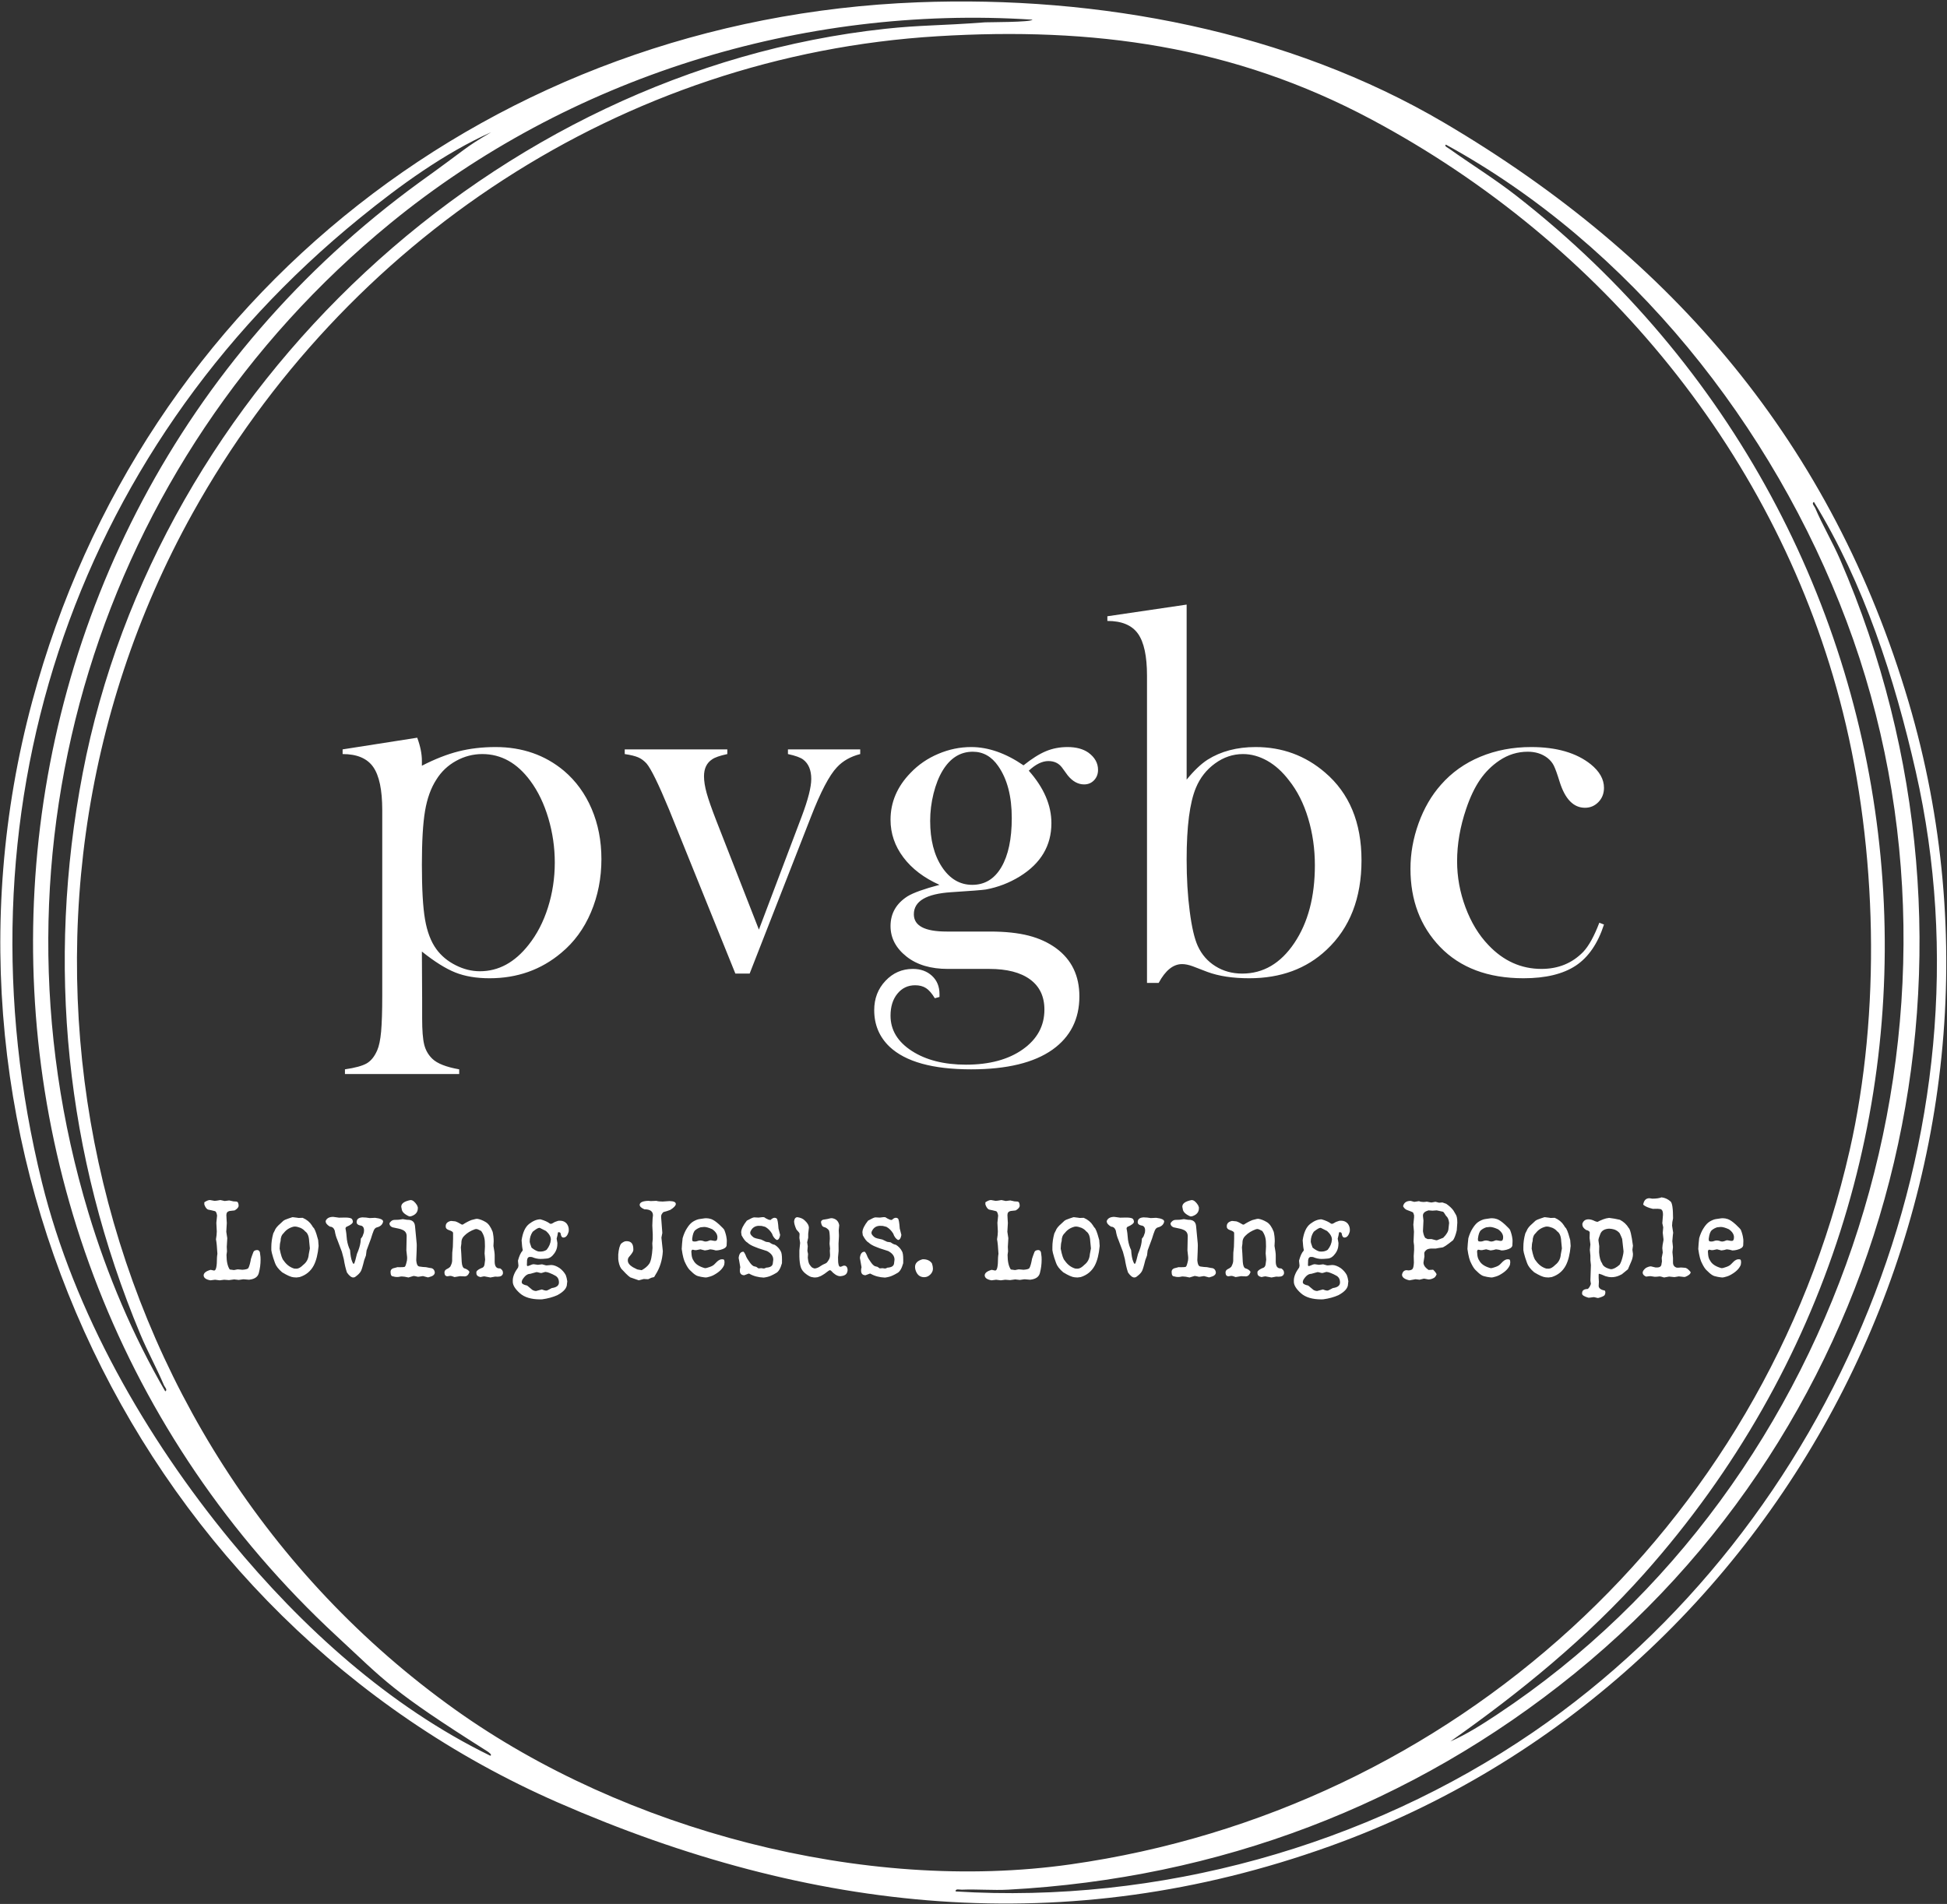
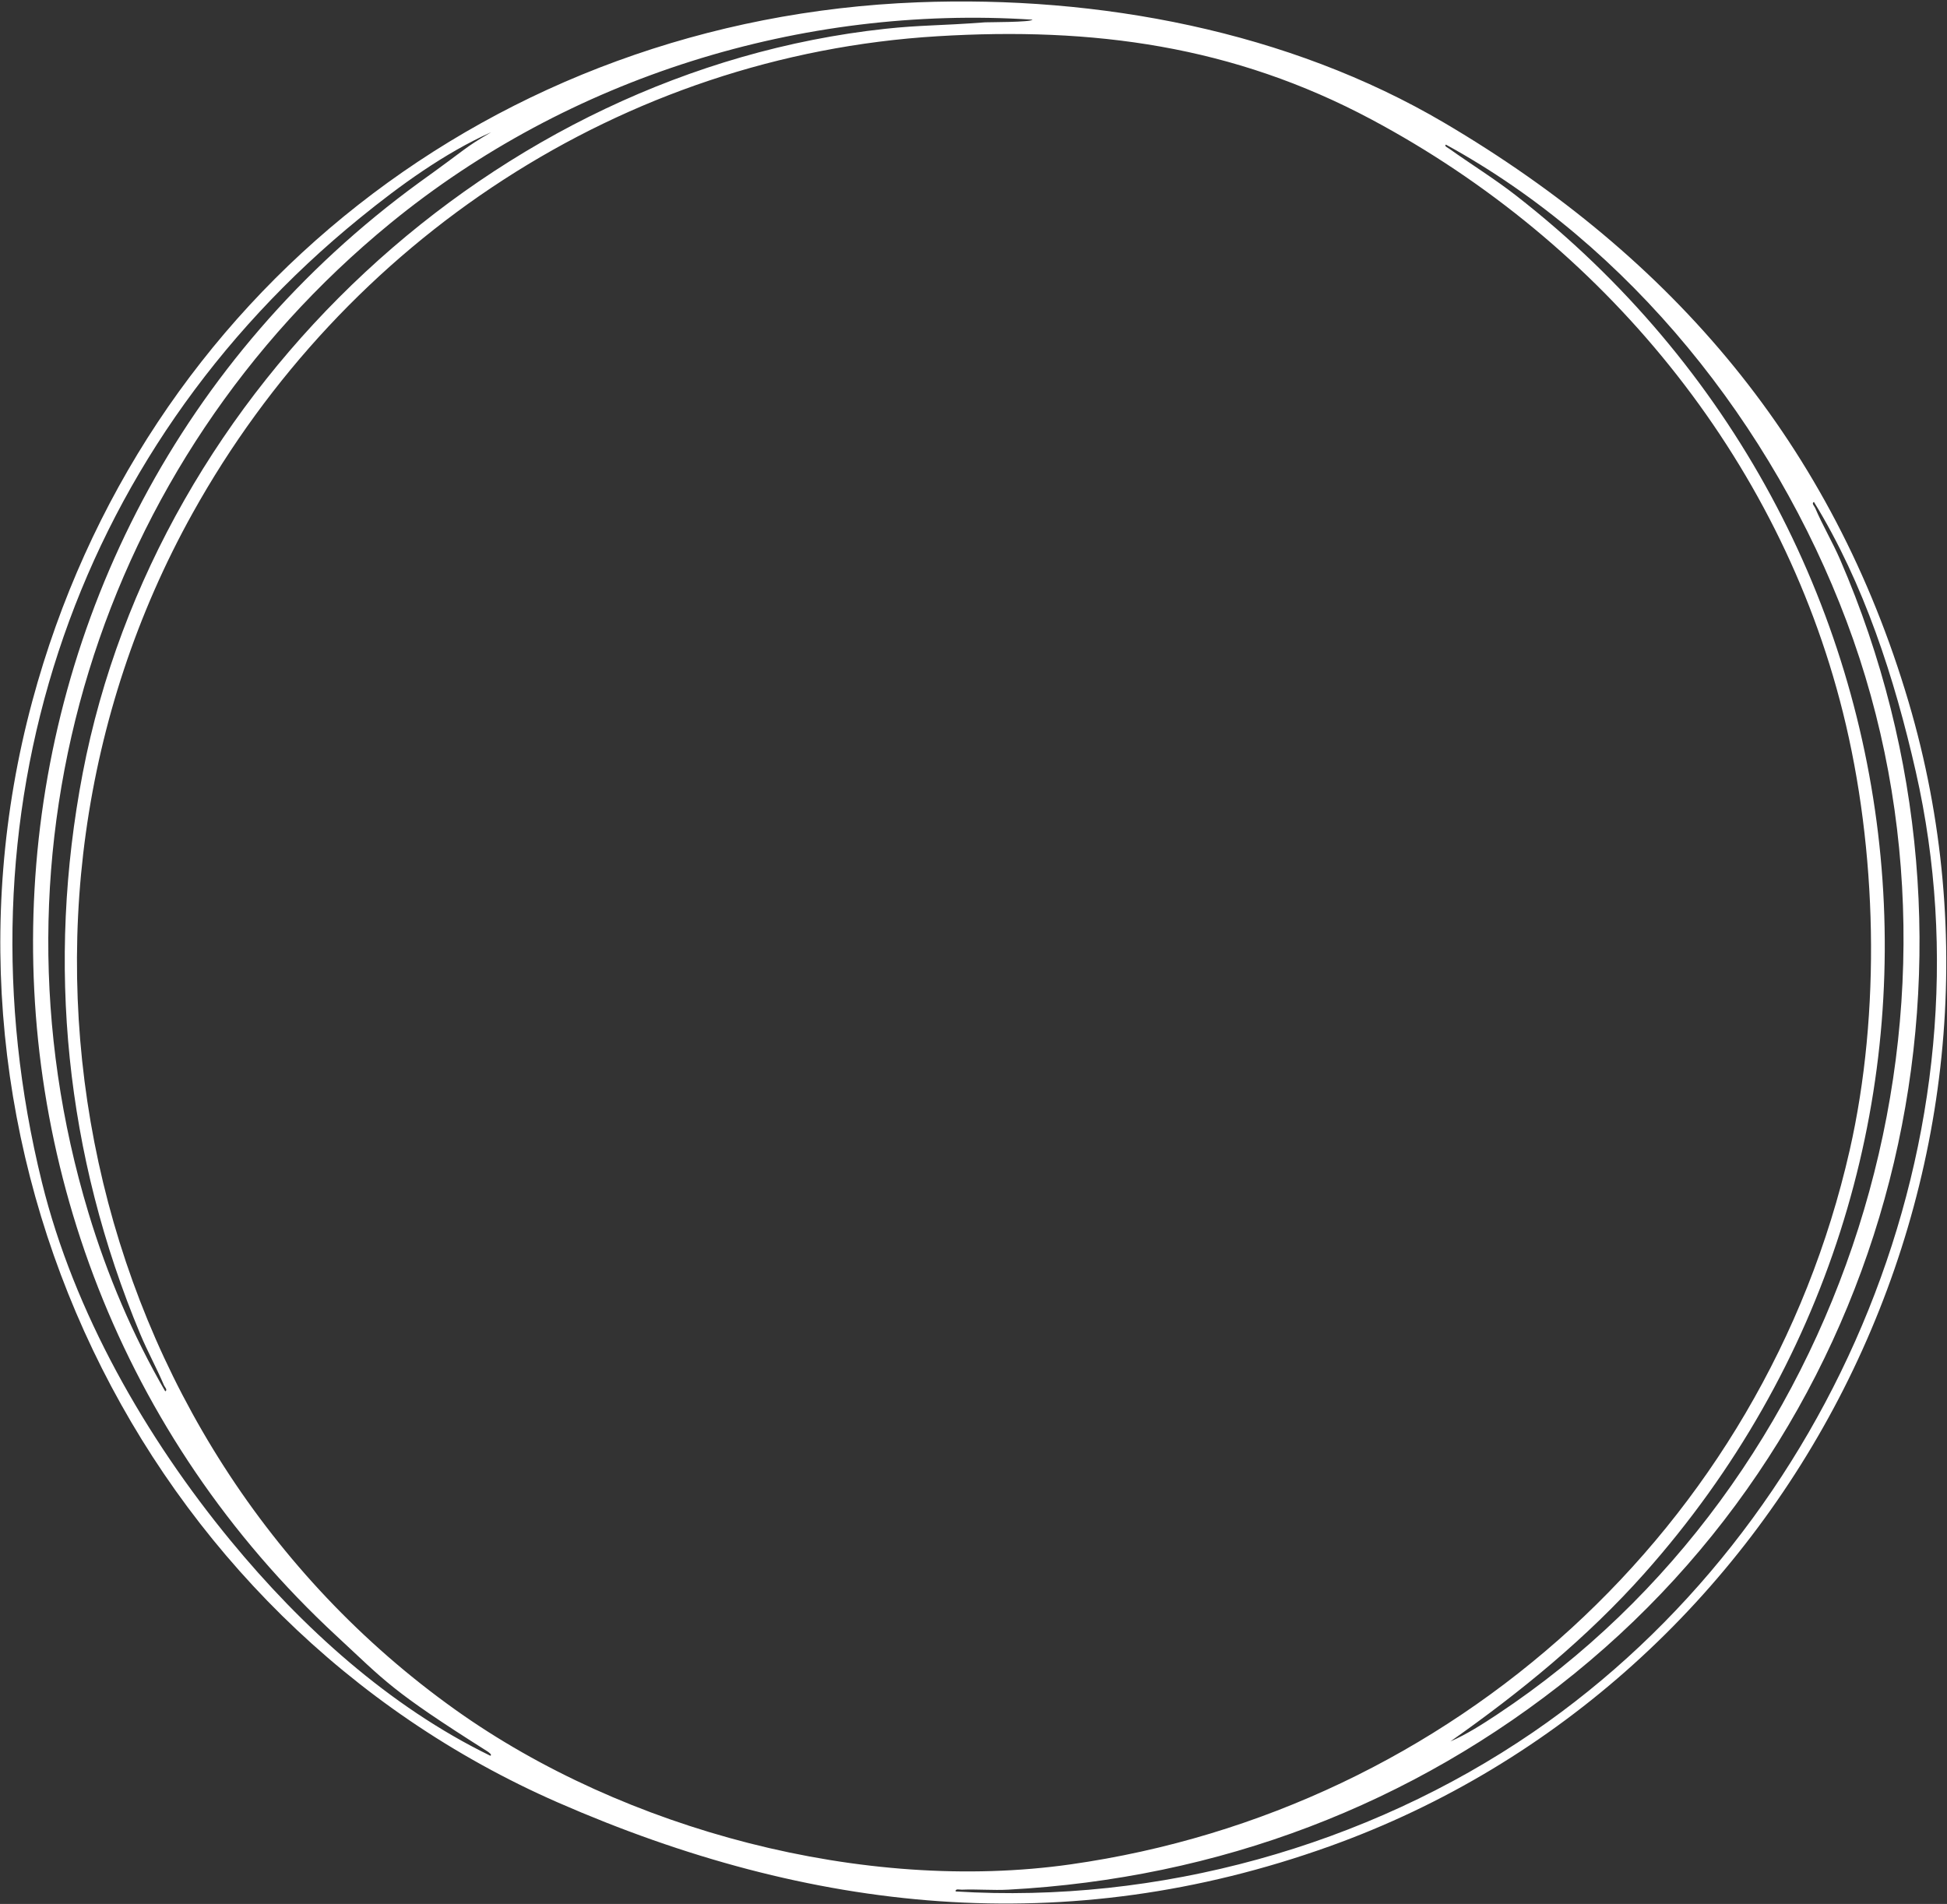
<svg xmlns="http://www.w3.org/2000/svg" id="logo-vector.fw-Page%201" viewBox="0 0 1090 1066" style="background-color:#ffffff00" version="1.1" xml:space="preserve" x="0px" y="0px" width="1090px" height="1066px">
  <rect x="0" y="0" width="1090" height="1066" fill="#333333" stroke="none" />
  <g id="Layer%201">
-     <path d="M 886.384 532.898 C 880.184 539.293 872.393 542.48 862.97 542.48 C 851.59 542.48 841.678 538.026 833.255 529.118 C 827.85 523.479 823.587 516.451 820.446 508.034 C 817.306 499.616 815.735 491.015 815.735 482.189 C 815.735 472.587 817.428 462.8 820.834 452.789 C 823.037 446.272 825.627 440.858 828.584 436.547 C 831.541 432.256 835.151 428.661 839.434 425.78 C 844.288 422.511 849.571 420.877 855.281 420.877 C 859.646 420.877 863.317 422.041 866.335 424.37 C 867.885 425.596 869.068 427.026 869.884 428.661 C 870.7 430.295 871.801 433.339 873.168 437.793 C 876.207 447.436 880.938 452.258 887.342 452.258 C 890.279 452.258 892.788 451.196 894.868 449.05 C 896.928 446.926 897.968 444.27 897.968 441.082 C 897.968 436.302 895.5 431.93 890.606 427.945 C 882.55 421.489 871.414 418.261 857.198 418.261 C 846.879 418.261 837.395 420.08 828.706 423.696 C 820.018 427.312 812.676 432.542 806.7 439.366 C 801.397 445.332 797.216 452.524 794.177 460.921 C 791.139 469.338 789.629 477.837 789.629 486.438 C 789.629 504.029 795.136 518.596 806.17 530.119 C 817.469 541.846 833.071 547.71 852.956 547.71 C 865.356 547.71 875.085 545.34 882.182 540.641 C 889.26 535.942 894.521 528.26 897.968 517.636 L 895.358 516.615 C 892.502 524.113 889.525 529.547 886.384 532.898 ZM 664.322 338.5 L 619.942 345.038 L 619.942 347.653 C 627.957 347.653 633.668 350.023 637.053 354.763 C 640.439 359.503 642.132 367.348 642.132 378.299 L 642.132 550.325 L 648.658 550.325 C 652.452 543.297 656.816 539.783 661.772 539.783 C 663.526 539.783 665.505 540.192 667.748 541.009 L 675.927 544.155 C 682.331 546.525 690.142 547.71 699.381 547.71 C 716.962 547.71 731.401 542.398 742.68 531.754 C 755.692 519.557 762.218 502.865 762.218 481.658 C 762.218 460.491 755.386 444.086 741.742 432.461 C 730.708 423.001 717.777 418.261 702.95 418.261 C 692.508 418.261 683.534 420.631 676.029 425.351 C 672.317 427.762 668.401 431.48 664.322 436.506 L 664.322 338.5 ZM 669.523 441.062 C 671.847 435.464 675.417 430.928 680.23 427.435 C 685.043 423.941 690.264 422.184 695.873 422.184 C 700.503 422.184 705.03 423.451 709.476 425.943 C 713.923 428.456 717.961 432.113 721.632 436.935 C 726.262 442.737 729.831 449.806 732.339 458.122 C 734.848 466.437 736.112 475.222 736.112 484.457 C 736.112 502.068 732.278 516.574 724.61 527.974 C 716.941 539.395 707.213 545.095 695.445 545.095 C 689.836 545.095 684.839 543.726 680.454 540.968 C 676.049 538.23 672.745 534.43 670.542 529.609 C 668.707 525.584 667.197 519.148 666.055 510.281 C 664.893 501.435 664.322 491.75 664.322 481.208 C 664.322 462.719 666.055 449.336 669.523 441.062 ZM 525.961 556.577 C 525.961 552.348 524.554 548.936 521.78 546.362 C 519.006 543.787 515.417 542.48 511.052 542.48 C 504.995 542.48 499.876 544.727 495.695 549.181 C 491.493 553.635 489.413 559.09 489.413 565.546 C 489.413 573.718 492.268 580.542 497.979 586.018 C 506.953 594.476 522.168 598.705 543.664 598.705 C 563.672 598.705 578.846 595.028 589.206 587.693 C 599.241 580.542 604.278 570.592 604.278 557.864 C 604.278 546.3 599.955 537.331 591.327 530.957 C 586.922 527.729 581.762 525.359 575.888 523.847 C 569.994 522.335 562.795 521.559 554.27 521.559 L 529.999 521.559 C 517.721 521.559 511.603 518.351 511.603 511.895 C 511.603 504.56 518.558 500.433 532.488 499.534 C 543.358 498.84 549.823 498.329 551.863 498.023 C 558.675 496.776 565.018 494.325 570.932 490.688 C 582.721 483.394 588.615 473.465 588.615 460.88 C 588.615 450.807 584.393 441.021 575.95 431.5 C 579.784 427.905 583.455 426.107 586.922 426.107 C 590.185 426.107 592.714 427.312 594.509 429.682 L 597.752 434.136 C 600.485 437.507 603.565 439.182 606.95 439.182 C 609.153 439.182 611.009 438.406 612.498 436.853 C 613.966 435.3 614.721 433.38 614.721 431.051 C 614.721 427.251 612.926 424.043 609.377 421.428 C 606.399 419.324 602.484 418.261 597.65 418.261 C 593.285 418.261 589.247 419.038 585.535 420.591 C 581.823 422.143 577.642 424.779 572.992 428.497 C 563.019 421.673 553.25 418.261 543.684 418.261 C 537.403 418.261 531.284 419.528 525.308 422.062 C 519.312 424.595 514.132 428.129 509.767 432.706 C 502.282 440.388 498.55 449.152 498.55 458.959 C 498.55 466.641 500.936 473.649 505.729 480.023 C 510.522 486.398 517.273 491.526 525.961 495.408 C 517.293 497.696 511.338 499.841 508.075 501.823 C 501.711 505.889 498.55 511.446 498.55 518.494 C 498.55 525.155 501.548 530.875 507.585 535.636 C 513.418 540.212 521.087 542.48 530.611 542.48 L 553.801 542.48 C 563.712 542.48 571.34 544.441 576.684 548.364 C 582.027 552.287 584.699 557.905 584.699 565.26 C 584.699 574.393 580.661 581.809 572.584 587.529 C 564.508 593.23 553.923 596.09 540.809 596.09 C 528.49 596.09 518.354 593.516 510.44 588.388 C 502.507 583.239 498.55 576.681 498.55 568.672 C 498.55 563.625 499.815 559.519 502.384 556.373 C 504.954 553.206 508.258 551.633 512.337 551.633 C 514.744 551.633 516.763 552.164 518.415 553.226 C 520.047 554.289 521.698 556.168 523.351 558.906 L 525.961 558.171 L 525.961 556.577 ZM 522.616 444.351 C 523.881 439.284 525.574 434.974 527.715 431.439 C 531.978 424.411 537.607 420.877 544.602 420.877 C 550.415 420.877 555.167 423.573 558.859 428.947 C 563.896 436.179 566.425 445.863 566.425 457.999 C 566.425 469.747 564.467 478.92 560.592 485.519 C 556.717 492.118 551.292 495.408 544.317 495.408 C 537.423 495.408 531.753 492.098 527.348 485.437 C 522.943 478.777 520.74 470.176 520.74 459.613 C 520.74 454.526 521.352 449.438 522.616 444.351 ZM 349.747 422.184 C 353.072 422.674 355.601 423.308 357.314 424.043 C 359.027 424.779 360.577 425.943 362.005 427.516 C 364.513 430.499 368.694 439.039 374.548 453.177 L 411.687 545.095 L 419.682 545.095 L 453.885 457.611 C 459.391 443.391 464.286 434.054 468.529 429.6 C 471.812 426.045 476.156 423.573 481.581 422.184 L 481.581 419.569 L 441.117 419.569 L 441.117 422.184 C 445.278 423.083 448.133 424.104 449.683 425.289 C 452.661 427.578 454.17 431.173 454.17 436.118 C 454.17 440.674 452.396 447.641 448.868 457.018 L 424.863 520.476 L 401.041 459.552 C 398.39 452.728 396.575 447.538 395.596 443.984 C 394.616 440.429 394.127 437.303 394.127 434.647 C 394.127 430.295 395.636 427.128 398.675 425.147 C 400.184 424.064 403.019 423.083 407.18 422.184 L 407.18 419.569 L 349.747 419.569 L 349.747 422.184 ZM 254.91 544.482 C 260.294 546.627 266.678 547.71 274.081 547.71 C 289.561 547.71 302.94 542.97 314.199 533.49 C 321.398 527.525 326.945 519.965 330.841 510.771 C 334.736 501.578 336.694 491.669 336.694 481.004 C 336.694 470.748 334.859 461.37 331.228 452.871 C 327.598 444.372 322.438 437.282 315.769 431.603 C 305.163 422.715 292.376 418.261 277.447 418.261 C 269.982 418.261 263.048 419.079 256.664 420.693 C 250.28 422.307 243.448 424.983 236.187 428.722 L 236.187 425.943 C 236.187 422.041 235.31 417.73 233.577 413.031 L 191.807 419.569 L 191.807 422.184 C 199.823 422.184 205.533 424.595 208.919 429.396 C 212.304 434.218 213.997 442.267 213.997 453.586 L 213.997 557.394 C 213.997 566.098 213.773 572.819 213.365 577.539 C 212.937 582.217 212.202 585.732 211.183 588.04 C 209.673 591.534 207.695 593.986 205.248 595.395 C 202.8 596.784 198.742 597.888 193.113 598.705 L 193.113 601.32 L 257.072 601.32 L 257.072 598.705 C 249.77 597.418 244.753 595.436 242.02 592.78 C 239.777 590.615 238.268 587.979 237.493 584.874 C 236.718 581.768 236.33 576.865 236.33 570.163 L 236.33 559.968 L 236.187 532.755 C 243.285 538.435 249.526 542.337 254.91 544.482 ZM 237.941 454.097 C 239.124 447.069 241.225 441.205 244.284 436.486 C 247.017 432.072 250.688 428.579 255.297 426.025 C 259.907 423.471 264.802 422.184 270.002 422.184 C 280.587 422.184 289.561 427.21 296.924 437.221 C 301.227 443.023 304.572 449.99 306.979 458.081 C 309.385 466.192 310.589 474.466 310.589 482.904 C 310.589 491.648 309.304 500.066 306.754 508.115 C 304.205 516.186 300.575 523.173 295.884 529.057 C 288.134 538.884 279.078 543.787 268.677 543.787 C 264.067 543.787 259.519 542.664 255.073 540.396 C 250.607 538.149 247.017 535.145 244.284 531.406 C 241.225 527.198 239.124 521.641 237.941 514.755 C 236.758 507.891 236.187 497.655 236.187 484.089 C 236.187 471.136 236.758 461.125 237.941 454.097 Z" fill="#ffffff" />
-     <path d="M 960.561 682.553 C 959.582 682.716 958.481 683.165 957.236 683.88 C 955.992 684.596 954.809 685.862 953.688 687.681 C 952.709 689.192 951.893 691.052 951.261 693.238 C 951.016 695.362 950.832 697.385 950.751 699.285 C 951.281 703.167 951.995 705.884 952.933 707.478 C 953.729 709.112 954.504 710.297 955.238 711.033 C 955.972 711.768 956.563 712.341 957.053 712.749 C 957.522 713.178 958.073 713.587 958.684 713.955 C 959.296 714.343 960.275 714.649 961.621 714.894 C 962.967 715.119 963.804 715.242 964.171 715.242 C 964.701 715.242 965.272 715.119 965.884 714.915 C 967.149 714.629 968.311 714.138 969.372 713.485 C 972.064 711.911 973.777 710.134 974.552 708.152 L 974.715 706.845 C 974.715 705.741 974.511 705.169 974.124 705.128 C 973.716 705.087 973.451 705.047 973.328 705.047 C 972.839 705.047 972.431 705.149 972.084 705.312 C 971.595 705.517 971.105 705.843 970.616 706.293 C 970.126 706.742 969.596 707.274 969.066 707.846 C 968.515 708.438 967.618 708.949 966.374 709.378 C 965.109 709.827 964.314 710.032 963.947 710.032 L 963.335 709.909 C 960.316 709.01 958.358 707.641 957.42 705.843 C 956.808 705.006 956.441 703.964 956.298 702.697 L 956.135 700.613 C 956.258 700.164 956.38 699.898 956.482 699.817 C 956.584 699.735 956.706 699.694 956.849 699.694 C 957.114 699.694 957.522 699.776 958.093 699.939 L 958.889 699.939 L 961.234 699.469 L 963.641 700.082 L 964.069 700.041 C 965.007 699.939 965.802 699.776 966.476 699.53 L 967.128 699.53 C 967.944 699.612 968.862 699.796 969.841 700.102 C 970.616 700.102 971.493 700 972.431 699.755 C 974.511 699.244 975.674 698.448 975.898 697.365 C 975.959 696.364 976 695.546 976 694.933 C 976 694.178 975.959 693.646 975.878 693.34 C 975.715 691.951 975.307 690.398 974.634 688.682 C 974.45 688.232 973.491 687.211 971.758 685.597 C 970.004 684.003 968.515 682.982 967.291 682.553 C 966.333 682.226 965.394 682.062 964.456 682.062 C 964.191 682.062 963.926 682.083 963.661 682.103 C 962.56 682.226 961.54 682.389 960.561 682.553 ZM 958.358 688.743 C 959.194 688.048 960.173 687.517 961.295 687.149 L 963.314 686.945 C 964.497 686.945 966.027 687.395 967.903 688.253 C 969.779 689.601 970.738 691.092 970.738 692.707 C 970.738 694.075 970.351 694.75 969.596 694.75 L 968.984 694.75 L 967.169 694.423 L 966.598 694.423 C 965.537 694.872 964.803 695.097 964.395 695.097 L 963.987 695.097 C 963.6 695.097 963.151 694.995 962.621 694.75 C 962.05 694.607 961.56 694.525 961.152 694.525 C 960.622 694.525 960.173 694.607 959.765 694.77 C 959.235 695.015 958.644 695.117 958.032 695.117 C 957.828 695.117 957.583 695.097 957.298 695.036 C 956.931 695.036 956.706 694.77 956.625 694.198 L 956.625 693.442 C 956.931 691.011 957.502 689.438 958.358 688.743 ZM 925.012 671.111 L 923.421 670.866 C 921.463 670.866 920.301 672.072 919.913 674.462 C 920.974 675.443 922.789 676.239 925.318 676.812 L 928.01 676.771 L 929.173 676.893 C 930.376 676.934 930.988 677.935 930.988 679.876 L 930.988 680.223 L 930.621 684.841 L 931.131 687.149 L 930.866 690.234 L 931.274 693.728 L 931.274 694.361 C 930.825 696.527 930.621 697.998 930.621 698.774 L 930.866 701.288 L 930.294 704.23 L 930.417 706.273 L 930.172 707.662 C 930.091 708.99 929.254 709.644 927.623 709.644 C 927.317 709.644 927.031 709.644 926.766 709.623 L 924.237 709.01 C 923.462 709.01 922.524 709.317 921.402 709.909 C 920.219 710.869 919.628 711.748 919.628 712.524 L 919.628 712.626 C 919.669 713.505 920.301 714.22 921.525 714.751 L 923.544 714.506 L 924.115 714.506 L 926.379 714.853 C 927.052 714.853 927.99 714.792 929.214 714.629 C 929.499 714.629 930.294 714.833 931.6 715.242 L 934.435 714.731 L 937.249 715.017 L 937.474 715.017 L 939.88 714.629 L 942.98 714.976 L 943.674 714.813 C 945.55 714.016 946.488 713.158 946.488 712.238 C 945.224 710.624 944.143 709.807 943.205 709.807 L 941.063 709.644 L 939.941 709.746 L 938.718 709.746 C 937.29 709.337 936.597 708.336 936.597 706.783 L 936.597 704.311 L 936.291 701.063 L 936.576 698.223 L 936.23 694.893 L 936.515 691.624 L 936.699 690.173 L 936.087 686.21 C 936.087 684.984 936.27 683.635 936.637 682.124 C 936.637 676.607 936.168 673.461 935.23 672.684 C 933.762 671.356 932.069 670.58 930.193 670.376 C 928.928 670.866 927.215 671.111 925.012 671.111 ZM 897.54 682.675 C 896.173 683.206 895.133 683.676 894.419 684.085 C 893.991 684.085 893.481 683.962 892.89 683.697 C 891.564 683.022 890.361 682.675 889.28 682.675 C 888.852 682.675 888.444 682.736 888.077 682.839 C 887.057 683.104 886.323 683.84 885.874 685.066 L 885.874 685.842 C 885.956 686.863 886.649 687.803 887.975 688.641 C 889.321 688.968 889.994 689.458 889.994 690.112 L 889.912 693.177 L 890.361 696.752 L 890.055 699.796 L 890.361 702.983 L 890.361 705.557 L 890.646 708.316 L 890.361 716.958 L 890.646 718.837 C 890.198 720.186 889.627 721.126 888.892 721.657 C 886.771 721.718 885.711 722.495 885.711 723.986 L 885.711 724.333 C 885.711 725.13 886.873 725.865 889.198 726.56 L 889.79 726.56 L 892.095 726.254 L 892.441 726.254 L 894.44 726.724 L 895.011 726.662 C 896.989 726.09 898.111 725.539 898.356 725.069 C 898.601 724.558 898.743 724.109 898.743 723.72 C 898.743 723.353 898.662 722.985 898.519 722.617 C 896.275 722.168 895.092 721.33 894.99 720.063 L 895.113 717.591 L 894.99 715.466 L 894.99 713.791 C 894.99 713.403 895.052 713.178 895.174 713.137 C 895.725 713.219 896.948 713.689 898.845 714.527 C 900.008 714.894 901.13 715.078 902.231 715.078 C 903.679 715.078 905.107 714.772 906.493 714.159 L 907.962 713.444 L 911.368 710.665 L 913.081 706.681 C 913.815 705.087 914.182 703.616 914.182 702.248 L 914.182 701.982 L 913.876 699.755 L 914.182 697.447 C 913.428 691.522 912.612 688.191 911.755 687.456 C 910.654 685.597 909.043 684.085 906.881 682.941 C 904.801 682.45 902.782 682.103 900.823 681.878 C 899.682 682.001 898.601 682.266 897.54 682.675 ZM 895.949 690.786 C 896.663 689.009 898.295 688.048 900.844 687.905 L 902.312 688.048 L 903.679 688.355 C 904.984 688.804 906.024 689.54 906.779 690.52 C 907.37 691.746 907.819 692.788 908.145 693.667 L 908.92 700.613 C 908.92 701.288 908.737 702.289 908.411 703.616 C 907.962 705.496 907.411 706.988 906.738 708.091 C 904.841 709.766 903.21 710.604 901.864 710.604 L 901.741 710.604 C 898.927 709.95 897.316 708.826 896.867 707.192 C 895.99 706.068 895.439 704.046 895.235 701.124 L 895.317 697.712 L 894.868 694.525 L 894.868 694.321 C 894.868 693.749 895.215 692.563 895.949 690.786 ZM 864.622 681.49 C 863.072 681.981 861.706 682.45 860.502 682.941 L 859.625 683.452 L 857.892 685.066 C 856.179 686.516 855.118 687.844 854.71 689.029 L 853.915 690.602 C 853.181 693.238 852.834 695.751 852.834 698.162 L 852.834 699.939 L 853.119 701.471 C 853.568 703.269 854.159 705.169 854.894 707.131 C 855.465 708.806 856.79 710.543 858.891 712.341 C 861.767 714.097 863.908 715.037 865.295 715.139 L 866.886 715.242 L 868.701 715.017 C 872.25 713.893 874.881 711.727 876.594 708.5 C 877.981 705.823 878.899 702.186 879.307 697.59 L 879.062 694.3 L 878.103 690.97 C 877.675 689.601 877.247 688.539 876.798 687.783 L 876.064 686.925 L 875.513 686.026 C 874.371 684.228 872.658 682.818 870.394 681.837 L 867.926 681.919 L 867.58 681.817 C 866.111 681.613 865.214 681.49 864.928 681.49 L 864.622 681.49 ZM 858.014 694.893 C 858.014 692.931 858.585 691.419 859.768 690.377 C 861.114 688.58 862.929 687.395 865.234 686.802 C 865.458 686.761 865.703 686.72 865.948 686.72 C 866.845 686.72 867.885 686.966 869.089 687.435 C 870.272 687.967 871.149 688.641 871.76 689.417 C 873.147 690.316 873.902 692.155 874.024 694.974 L 874.412 698.958 L 873.8 702.248 C 873.616 704.761 872.597 706.722 870.741 708.152 C 869.374 709.541 868.151 710.256 867.049 710.318 L 865.642 710.256 C 863.256 709.541 861.298 708.05 859.748 705.762 C 858.952 705.026 858.198 702.799 857.484 699.122 C 857.525 697.242 857.688 695.832 858.014 694.893 ZM 831.337 682.553 C 830.358 682.716 829.257 683.165 828.013 683.88 C 826.769 684.596 825.586 685.862 824.464 687.681 C 823.485 689.192 822.669 691.052 822.037 693.238 C 821.793 695.362 821.609 697.385 821.527 699.285 C 822.058 703.167 822.771 705.884 823.71 707.478 C 824.505 709.112 825.28 710.297 826.014 711.033 C 826.749 711.768 827.34 712.341 827.829 712.749 C 828.298 713.178 828.849 713.587 829.461 713.955 C 830.073 714.343 831.052 714.649 832.398 714.894 C 833.744 715.119 834.58 715.242 834.947 715.242 C 835.478 715.242 836.049 715.119 836.66 714.915 C 837.925 714.629 839.087 714.138 840.148 713.485 C 842.84 711.911 844.553 710.134 845.328 708.152 L 845.492 706.845 C 845.492 705.741 845.288 705.169 844.9 705.128 C 844.492 705.087 844.227 705.047 844.105 705.047 C 843.615 705.047 843.207 705.149 842.861 705.312 C 842.371 705.517 841.882 705.843 841.392 706.293 C 840.903 706.742 840.372 707.274 839.842 707.846 C 839.291 708.438 838.394 708.949 837.15 709.378 C 835.885 709.827 835.09 710.032 834.723 710.032 L 834.111 709.909 C 831.093 709.01 829.135 707.641 828.197 705.843 C 827.585 705.006 827.217 703.964 827.075 702.697 L 826.912 700.613 C 827.034 700.164 827.156 699.898 827.258 699.817 C 827.36 699.735 827.483 699.694 827.625 699.694 C 827.891 699.694 828.298 699.776 828.87 699.939 L 829.665 699.939 L 832.01 699.469 L 834.417 700.082 L 834.845 700.041 C 835.784 699.939 836.579 699.776 837.252 699.53 L 837.905 699.53 C 838.72 699.612 839.638 699.796 840.617 700.102 C 841.392 700.102 842.269 700 843.207 699.755 C 845.288 699.244 846.45 698.448 846.674 697.365 C 846.736 696.364 846.777 695.546 846.777 694.933 C 846.777 694.178 846.736 693.646 846.654 693.34 C 846.491 691.951 846.083 690.398 845.41 688.682 C 845.226 688.232 844.268 687.211 842.534 685.597 C 840.78 684.003 839.291 682.982 838.068 682.553 C 837.109 682.226 836.171 682.062 835.233 682.062 C 834.968 682.062 834.703 682.083 834.437 682.103 C 833.336 682.226 832.316 682.389 831.337 682.553 ZM 829.135 688.743 C 829.971 688.048 830.95 687.517 832.072 687.149 L 834.091 686.945 C 835.274 686.945 836.803 687.395 838.68 688.253 C 840.556 689.601 841.514 691.092 841.514 692.707 C 841.514 694.075 841.127 694.75 840.372 694.75 L 839.761 694.75 L 837.945 694.423 L 837.374 694.423 C 836.314 694.872 835.58 695.097 835.172 695.097 L 834.764 695.097 C 834.376 695.097 833.928 694.995 833.397 694.75 C 832.826 694.607 832.337 694.525 831.929 694.525 C 831.399 694.525 830.95 694.607 830.542 694.77 C 830.012 695.015 829.42 695.117 828.808 695.117 C 828.604 695.117 828.36 695.097 828.074 695.036 C 827.707 695.036 827.483 694.77 827.401 694.198 L 827.401 693.442 C 827.707 691.011 828.278 689.438 829.135 688.743 ZM 789.711 672.358 C 787.447 672.358 786.06 673.277 785.55 675.116 L 785.55 675.484 C 786.101 676.423 786.754 677.057 787.508 677.384 C 789.507 678.119 790.649 678.568 790.914 678.732 C 791.159 678.895 791.404 679.447 791.648 680.387 L 791.648 681.551 L 791.302 684.984 L 791.24 685.678 L 791.587 689.601 L 791.383 694.586 L 791.363 695.097 L 791.648 697.365 L 791.669 699.285 L 791.669 699.796 L 791.444 703.269 L 791.547 706.865 C 791.465 708.602 791.24 709.766 790.873 710.338 C 790.506 710.931 789.711 711.237 788.467 711.278 L 787.529 711.155 C 786.121 711.155 785.244 711.993 784.898 713.648 C 784.898 715.16 786.284 716.222 789.058 716.835 L 792.444 716.222 L 794.728 716.488 L 797.216 715.875 L 799.684 716.345 C 800.704 716.345 801.703 716.059 802.662 715.528 C 803.294 715.242 803.824 714.567 804.273 713.444 C 803.947 712.688 803.294 711.83 802.315 710.89 L 799.827 711.033 C 797.869 709.766 796.91 708.377 796.91 706.865 L 797.441 703.514 L 797.359 701.676 C 797.359 701.104 797.747 700.491 798.562 699.817 C 799.011 699.408 799.807 699.163 800.928 699.061 L 803.763 699.061 C 804.865 698.815 806.068 698.611 807.353 698.448 C 808.067 698.448 810.106 697.099 813.471 694.382 C 814.246 693.279 814.94 691.44 815.552 688.845 L 815.857 684.534 C 815.857 682.287 815.552 680.755 814.981 679.958 L 813.675 677.731 C 812.737 676.444 811.411 675.197 809.657 673.992 L 807.516 673.236 L 805.639 673.379 L 803.62 672.848 L 801.397 673.257 C 801.153 673.257 800.296 673.114 798.787 672.787 C 798.073 672.909 797.441 672.971 796.91 672.971 C 795.932 672.971 795.095 672.827 794.422 672.501 L 791.771 672.909 L 789.711 672.358 ZM 799.705 677.67 L 801.948 677.833 L 804.334 677.67 L 807.801 678.426 C 808.046 678.426 808.638 679.202 809.555 680.755 C 810.494 681.49 811.065 682.798 811.269 684.718 C 811.146 686.005 811.024 687.047 810.922 687.824 C 810.901 689.336 809.923 691.072 807.965 693.013 C 806.945 693.462 805.741 693.932 804.395 694.423 L 803.661 694.321 L 801.397 693.728 L 801.173 693.728 L 799.256 693.749 L 797.889 693.074 C 797.278 692.216 796.849 690.949 796.625 689.315 L 796.91 683.37 L 796.625 680.857 L 796.625 680.51 C 796.625 679.202 797.645 678.262 799.705 677.67 ZM 733.522 685.229 C 731.32 686.945 729.912 690.01 729.28 694.423 C 729.443 696.997 729.647 698.774 729.912 699.755 L 729.81 700.266 C 728.832 701.288 727.975 703.126 727.261 705.762 L 727.261 706.109 L 727.526 708.602 L 727.302 709.684 C 725.426 712.218 724.426 714.547 724.345 716.672 L 724.345 717.632 C 724.345 719.553 725.67 721.718 728.342 724.088 C 730.891 726.356 734.705 727.5 739.763 727.5 L 740.844 727.459 C 744.067 727.01 746.881 726.233 749.329 725.13 C 752.877 723.21 754.672 721.146 754.672 718.899 L 754.856 717.366 C 754.652 715.957 754.366 714.813 753.999 713.893 C 753.204 712.422 752.082 711.135 750.634 710.032 C 748.86 708.847 747.269 708.254 745.841 708.254 L 743.353 708.479 L 742.843 708.438 L 740.742 707.866 L 738.417 708.152 L 735.97 707.805 L 735.134 707.968 C 733.686 708.561 732.91 708.847 732.788 708.847 C 732.462 708.847 732.278 708.683 732.237 708.336 L 732.339 705.537 C 732.503 704.332 733.013 703.719 733.869 703.719 L 735.072 703.8 C 736.745 704.515 738.356 704.863 739.886 704.863 C 740.701 704.863 741.884 704.802 743.434 704.638 C 744.984 704.495 746.412 703.494 747.717 701.614 C 748.615 700.307 749.125 698.938 749.247 697.487 L 749.329 695.955 L 748.9 693.503 C 749.267 692.196 749.512 691.052 749.635 690.051 L 749.9 689.867 C 750.654 689.867 751.062 690.153 751.144 690.684 C 751.348 692.155 751.857 692.89 752.673 692.89 C 754.081 692.89 755.08 691.726 755.671 689.356 L 755.671 689.09 C 755.671 688.886 755.692 688.661 755.692 688.416 C 755.692 687.272 755.325 686.21 754.611 685.188 C 753.693 684.044 752.408 683.452 750.777 683.452 C 750.491 683.452 750.144 683.472 749.757 683.513 L 747.88 684.167 C 746.738 684.861 746.065 685.188 745.882 685.188 L 745.658 685.188 L 745.168 685.106 C 743.944 684.146 742.149 683.329 739.824 682.675 C 737.826 682.675 735.725 683.533 733.522 685.229 ZM 735.48 689.642 C 737.275 688.191 738.499 687.456 739.151 687.456 L 739.437 687.456 L 742.945 689.213 C 744.74 690.827 745.658 692.42 745.658 693.973 L 745.658 694.075 C 745.494 696.119 744.699 698.019 743.271 699.755 C 742.292 700.409 741.13 700.736 739.784 700.736 C 739.396 700.736 739.009 700.715 738.641 700.674 C 737.499 700.368 736.215 699.653 734.828 698.509 C 734.134 696.711 733.808 695.567 733.808 695.097 C 733.808 693.136 734.359 691.317 735.48 689.642 ZM 740.518 712.708 L 742.537 712.116 C 743.332 712.177 744.067 712.361 744.76 712.647 C 746.147 713.178 747.146 713.648 747.799 714.057 C 749.39 714.792 750.185 716.1 750.185 718.041 C 750.185 719.777 748.839 720.819 746.167 721.167 C 744.475 722.086 743.557 722.556 743.394 722.556 L 742.721 722.556 C 742.374 722.556 741.68 722.351 740.62 721.943 L 737.397 722.801 C 736.704 722.801 736.011 722.597 735.297 722.188 L 732.401 719.777 C 730.361 719.369 729.362 718.735 729.362 717.918 L 729.362 717.632 L 729.586 716.733 C 730.973 714.384 732.462 713.198 734.093 713.198 L 737.561 712.238 L 737.948 712.238 L 739.824 712.708 L 740.518 712.708 ZM 701.176 683.084 C 699.789 683.615 698.157 684.453 696.322 685.638 L 695.791 685.617 C 694.16 684.636 692.936 684.044 692.161 683.819 L 689.734 683.574 C 687.776 684.003 686.797 684.984 686.797 686.516 L 686.797 686.822 C 686.797 687.681 687.409 688.334 688.673 688.743 C 690.162 689.213 690.917 689.744 690.917 690.337 L 690.917 693.565 L 690.795 698.1 L 690.468 701.328 L 690.407 704.413 L 690.407 705.762 C 690.407 706.742 690.04 707.886 689.346 709.194 C 688.857 709.725 688.347 710.093 687.817 710.318 C 686.675 710.808 686.104 711.482 686.104 712.341 L 686.104 712.688 C 686.185 713.955 686.756 714.567 687.817 714.567 C 688.021 714.567 688.266 714.527 688.551 714.445 C 688.755 714.384 689 714.343 689.265 714.343 C 689.877 714.343 690.713 714.567 691.733 715.017 L 694.792 714.506 L 697.382 714.629 C 698.647 714.629 699.564 713.791 700.115 712.116 C 699.585 711.176 698.586 710.502 697.158 710.093 C 696.383 709.787 695.914 708.581 695.75 706.497 L 695.506 701.737 L 695.282 698.386 L 695.567 696.221 L 695.567 695.71 C 695.567 694.198 696.097 692.952 697.158 691.93 C 698.769 690.275 700.809 689.029 703.256 688.191 L 703.949 688.11 C 704.439 688.11 705.336 688.477 706.662 689.213 C 708.008 691.092 708.702 693.258 708.702 695.71 C 708.702 696.057 708.722 696.793 708.763 697.896 C 708.722 698.836 708.661 700.123 708.559 701.798 L 708.702 703.208 L 708.865 705.271 L 708.559 707.662 C 708.457 708.643 708.11 709.317 707.519 709.684 C 705.561 710.42 704.378 711.196 703.97 712.014 L 703.97 712.872 C 703.97 713.975 704.724 714.69 706.234 715.017 C 707.355 714.751 708.09 714.608 708.416 714.608 L 711.822 715.242 L 714.494 714.751 C 714.942 714.792 715.391 714.813 715.84 714.813 C 717.573 714.813 718.573 714.2 718.838 712.974 L 718.838 712.524 C 718.838 711.544 718.308 710.767 717.268 710.154 L 716.819 710.154 C 715.146 710.154 714.269 708.949 714.208 706.518 L 714.208 702.82 C 714.208 701.737 713.963 700 713.515 697.59 L 713.658 694.872 C 713.658 693.136 713.454 691.419 713.086 689.703 C 712.026 686.966 710.741 685.147 709.273 684.269 C 707.498 683.206 705.887 682.593 704.459 682.389 L 703.664 682.45 L 701.176 683.084 ZM 661.915 675.565 L 661.915 675.708 L 662.139 676.812 C 662.262 678.446 663.669 679.856 666.382 681.041 L 667.136 681.041 C 669.828 680.285 671.195 678.752 671.195 676.444 L 671.195 675.974 L 670.746 674.789 C 669.523 672.868 668.34 671.908 667.177 671.908 L 667.034 671.908 C 663.608 672.603 661.915 673.808 661.915 675.565 ZM 655.287 684.882 C 655.287 685.944 655.858 686.7 657 687.149 C 660.12 687.762 661.895 688.191 662.303 688.457 C 663.995 689.07 664.872 690.214 664.933 691.93 L 664.77 700.082 L 665.158 703.576 C 665.178 703.882 665.199 704.189 665.199 704.475 C 665.199 704.904 665.158 705.312 665.097 705.721 C 664.628 707.886 664.22 709.051 663.893 709.235 C 663.567 709.419 662.609 709.5 661.058 709.5 C 660.691 709.5 660.263 709.5 659.814 709.46 L 658.591 709.787 C 656.796 710.073 655.919 710.829 655.919 712.075 L 655.919 712.197 C 655.939 713.832 656.408 714.629 657.347 714.629 C 658.081 714.874 658.815 714.976 659.549 714.976 C 660.1 714.976 660.651 714.915 661.181 714.792 C 661.446 714.71 661.793 714.67 662.221 714.67 C 663.18 714.67 664.424 714.874 665.933 715.242 L 668.788 714.384 L 668.829 714.384 C 669.237 714.384 670.032 714.547 671.195 714.853 L 671.766 714.813 L 673.663 714.506 L 674.091 714.465 L 676.865 715.201 L 677.558 715.017 C 679.638 714.506 680.679 713.648 680.679 712.422 L 680.679 712.341 C 680.434 710.767 679.536 709.95 677.946 709.909 L 675.702 709.46 L 673.989 709.357 L 672.582 709.174 C 671.847 709.133 671.338 708.908 671.052 708.479 C 670.665 707.927 670.42 706.947 670.298 705.537 C 670.481 701.696 670.583 698.938 670.583 697.303 C 670.583 696.854 670.563 696.507 670.542 696.221 L 669.624 686.577 C 669.441 684.167 668.054 682.941 665.484 682.941 L 665.138 682.941 L 662.772 682.573 L 660.549 682.9 L 659.835 682.941 L 657.897 683.002 C 656.898 683.063 656.021 683.697 655.287 684.882 ZM 619.595 683.574 L 619.595 683.799 C 619.595 684.841 620.411 685.842 622.043 686.802 C 623.246 686.802 624.123 687.517 624.653 688.927 C 624.98 690.929 625.448 692.666 626.101 694.096 L 628.651 700.838 L 629.732 704.904 C 630.18 707.764 630.772 710.297 631.506 712.463 C 632.811 714.322 633.994 715.242 635.055 715.242 L 635.911 715.078 C 637.604 713.893 638.726 712.79 639.256 711.789 C 639.664 711.176 640.317 709.092 641.173 705.537 L 642.132 702.942 L 642.499 700.082 C 643.233 698.1 644.049 695.935 644.905 693.585 C 645.517 691.542 646.048 690.01 646.476 688.988 C 646.904 687.967 647.516 687.354 648.332 687.17 C 649.148 686.986 649.862 686.639 650.494 686.128 C 651.106 685.617 651.534 684.923 651.738 684.044 L 651.738 683.88 C 651.738 682.859 650.249 682.185 647.292 681.837 L 644.232 681.981 C 642.866 681.735 641.561 681.592 640.317 681.592 L 640.174 681.592 C 638.012 681.715 636.931 682.593 636.931 684.269 C 636.931 685.208 637.584 685.842 638.909 686.128 C 640.337 686.25 641.071 687.19 641.071 688.906 C 641.071 689.295 641.03 689.683 640.969 690.091 L 640.235 692.155 C 639.99 692.604 639.664 693.054 639.297 693.462 L 639.093 695.567 C 638.828 697.467 638.155 699.633 637.094 702.043 C 636.462 704.74 635.972 706.497 635.626 707.355 L 635.238 707.58 L 634.891 707.355 C 634.769 707.11 634.606 706.763 634.443 706.354 C 633.831 704.965 633.443 702.799 633.24 699.878 C 632.424 698.264 631.832 696.343 631.486 694.096 C 631.282 691.297 631.016 689.233 630.69 687.905 C 630.69 687.538 630.812 687.211 631.098 686.945 C 633.586 685.883 634.83 684.902 634.83 684.024 C 634.749 683.165 634.463 682.553 633.974 682.226 C 633.26 681.878 632.179 681.694 630.751 681.694 L 630.017 681.694 C 629.16 681.694 628.182 681.715 627.08 681.756 L 623.837 681.306 C 621.614 681.306 620.207 682.062 619.595 683.574 ZM 600.954 681.49 C 599.404 681.981 598.038 682.45 596.834 682.941 L 595.957 683.452 L 594.224 685.066 C 592.51 686.516 591.45 687.844 591.042 689.029 L 590.247 690.602 C 589.512 693.238 589.166 695.751 589.166 698.162 L 589.166 699.939 L 589.451 701.471 C 589.9 703.269 590.491 705.169 591.226 707.131 C 591.797 708.806 593.122 710.543 595.223 712.341 C 598.099 714.097 600.24 715.037 601.627 715.139 L 603.218 715.242 L 605.033 715.017 C 608.582 713.893 611.213 711.727 612.926 708.5 C 614.313 705.823 615.231 702.186 615.639 697.59 L 615.394 694.3 L 614.435 690.97 C 614.007 689.601 613.579 688.539 613.13 687.783 L 612.396 686.925 L 611.845 686.026 C 610.703 684.228 608.99 682.818 606.726 681.837 L 604.258 681.919 L 603.911 681.817 C 602.443 681.613 601.545 681.49 601.26 681.49 L 600.954 681.49 ZM 594.346 694.893 C 594.346 692.931 594.917 691.419 596.1 690.377 C 597.446 688.58 599.261 687.395 601.566 686.802 C 601.79 686.761 602.035 686.72 602.28 686.72 C 603.177 686.72 604.217 686.966 605.421 687.435 C 606.604 687.967 607.481 688.641 608.092 689.417 C 609.479 690.316 610.234 692.155 610.356 694.974 L 610.744 698.958 L 610.132 702.248 C 609.948 704.761 608.928 706.722 607.073 708.152 C 605.706 709.541 604.482 710.256 603.381 710.318 L 601.974 710.256 C 599.588 709.541 597.63 708.05 596.08 705.762 C 595.284 705.026 594.529 702.799 593.816 699.122 C 593.856 697.242 594.02 695.832 594.346 694.893 ZM 557.37 672.337 L 554.881 671.888 L 554.678 671.888 C 553.943 671.888 552.923 672.317 551.659 673.134 L 551.659 674.401 C 552.271 676.117 553.046 677.077 553.984 677.281 C 554.922 677.445 556.085 677.71 557.492 678.078 C 558.124 678.16 558.553 678.998 558.797 680.571 L 558.389 684.616 L 558.634 689.499 C 558.614 690.766 558.471 692.237 558.185 693.871 C 558.512 695.526 558.777 698.223 558.981 701.982 C 558.859 702.677 558.777 703.412 558.736 704.189 C 558.736 708.969 558.226 711.339 557.207 711.339 L 557.003 711.339 L 555.187 710.951 C 552.577 711.687 551.271 712.749 551.271 714.118 C 551.374 715.507 552.638 716.406 555.065 716.835 L 557.676 716.508 L 560.266 716.835 L 562.754 716.508 L 565.487 716.713 L 568.363 716.324 L 570.932 716.611 L 573.359 716.263 L 573.828 716.263 L 576.521 716.488 L 577.092 716.447 C 580.008 716.059 581.721 714.792 582.211 712.586 C 582.823 710.236 583.149 707.805 583.149 705.271 L 583.108 703.78 L 582.925 702.309 C 582.884 700.695 582.293 699.878 581.171 699.878 L 581.11 699.878 C 580.049 699.96 579.396 700.327 579.131 700.981 C 578.866 701.635 578.601 702.329 578.356 703.044 L 577.765 704.802 C 577.357 707.172 576.888 708.888 576.317 709.971 C 576.011 710.461 574.909 710.788 573.033 710.931 L 570.545 710.706 L 570.117 710.726 L 568.261 711.094 C 567.159 710.972 566.384 710.849 565.895 710.767 C 564.671 708.969 564.08 706.232 564.08 702.554 L 564.345 700.613 L 564.222 698.1 L 564.508 693.238 L 563.957 689.662 L 564.243 684.718 L 564.12 682.777 L 563.998 680.407 L 563.998 680.285 C 563.998 679.038 564.59 678.283 565.773 678.017 L 568.302 677.731 L 568.546 677.731 C 569.872 676.995 570.647 676.178 570.871 675.279 C 570.871 673.583 570.402 672.725 569.505 672.725 L 567.934 672.623 L 565.609 672.112 L 563.06 672.419 L 560.653 671.888 C 559.083 672.194 557.981 672.337 557.37 672.337 ZM 516.253 705.108 C 513.602 705.905 512.276 707.314 512.276 709.337 C 512.276 709.807 512.337 710.297 512.46 710.808 C 513.235 713.546 514.785 714.956 517.11 715.078 L 517.497 715.078 C 518.721 715.058 519.843 714.567 520.822 713.587 C 521.801 712.626 522.29 711.523 522.29 710.297 C 522.29 709.48 522.106 708.5 521.739 707.355 C 520.679 705.803 519.006 705.026 516.702 705.026 L 516.253 705.108 ZM 499.407 682.961 C 499.366 683.002 499.243 683.022 499.04 683.022 C 498.795 683.022 498.469 682.961 498.101 682.839 C 497.204 682.471 496.368 682.021 495.634 681.49 L 494.593 681.47 C 493.492 681.633 492.819 681.715 492.554 681.715 L 490.086 681.592 L 490.066 681.592 C 489.495 681.592 488.149 682.205 485.987 683.411 C 483.906 686.026 482.846 688.212 482.805 689.948 L 483.029 691.624 C 484.233 693.871 485.334 695.24 486.333 695.73 C 487.231 696.609 488.638 697.426 490.596 698.162 C 491.861 698.693 493.186 699.183 494.614 699.592 L 497.265 700.45 C 499.59 701.696 500.773 703.269 500.773 705.19 L 500.773 705.333 L 500.549 707.131 C 500.467 708.765 499.203 709.623 496.755 709.746 C 496.286 710.073 495.838 710.216 495.409 710.216 L 495.328 710.216 L 494.084 710.032 L 492.493 710.154 L 491.269 709.296 L 489.78 708.908 C 489.005 708.5 488.271 707.764 487.577 706.742 C 486.476 705.19 485.844 704.168 485.66 703.678 C 485.191 702.35 484.681 701.39 484.131 700.818 L 484.008 700.818 C 482.54 700.818 481.663 701.982 481.398 704.291 L 481.683 705.843 L 482.316 709.521 C 482.152 710.134 482.071 710.686 482.071 711.176 L 482.071 711.442 C 482.071 713.076 482.887 713.934 484.518 713.995 L 486.904 713.096 L 487.312 713.096 C 489.678 714.465 492.391 715.18 495.45 715.303 C 497.102 715.078 498.428 714.731 499.407 714.281 C 500.345 713.873 501.303 713.382 502.242 712.81 C 503.649 712.157 504.791 710.318 505.648 707.253 C 505.648 706.538 505.668 705.884 505.668 705.271 C 505.668 702.84 505.423 701.288 504.975 700.593 C 504.22 699.101 503.078 697.875 501.569 696.936 C 500.651 696.813 499.672 696.343 498.632 695.567 L 496.633 695.26 L 494.022 694.014 C 491.697 693.565 490.249 693.156 489.719 692.768 C 488.475 691.828 487.863 690.99 487.863 690.234 L 487.863 690.214 C 487.884 689.805 488.006 689.417 488.251 689.029 C 489.128 687.354 490.514 686.455 492.411 686.312 L 494.247 686.373 L 496.245 686.884 C 497.755 687.701 499.019 688.968 500.059 690.663 C 500.59 692.298 501.467 693.503 502.69 694.239 L 502.752 694.239 C 503.69 694.239 504.322 693.299 504.628 691.419 L 503.71 687.824 C 503.486 684.555 503.159 682.675 502.711 682.226 C 502.344 681.96 501.976 681.817 501.589 681.817 L 501.467 681.817 C 501.263 681.817 501.079 681.858 500.875 681.919 C 500.243 682.164 499.753 682.512 499.407 682.961 ZM 444.564 683.737 C 444.564 684.923 444.993 686.475 445.87 688.396 C 447.052 689.621 447.644 690.418 447.644 690.786 L 447.522 693.115 L 447.929 695.771 L 447.929 696.057 L 447.522 700.082 L 447.522 703.616 C 447.583 706.048 447.848 708.009 448.317 709.48 C 448.786 710.951 449.806 712.259 451.356 713.382 C 452.906 714.527 454.068 715.078 454.884 715.078 C 455.21 715.18 455.659 715.242 456.189 715.242 C 456.638 715.242 457.168 715.18 457.78 715.078 L 459.289 714.527 C 459.718 714.343 460.493 713.893 461.635 713.158 C 463.307 711.891 464.205 711.237 464.327 711.217 L 464.531 711.176 C 464.735 711.176 464.959 711.258 465.204 711.401 C 466.897 713.321 468.529 714.363 470.119 714.527 L 470.568 714.527 C 472.567 714.343 473.79 713.648 474.219 712.463 C 474.423 711.932 474.525 711.462 474.525 711.033 C 474.525 710.481 474.382 709.95 474.137 709.46 C 473.77 708.888 473.26 708.602 472.628 708.602 C 472.22 708.602 471.792 708.745 471.323 709.01 C 470.996 709.174 470.711 709.235 470.466 709.235 C 470.221 709.235 470.058 709.174 469.936 709.051 C 469.589 708.724 469.344 707.866 469.222 706.456 L 469.161 704.005 L 469.487 700.429 L 469.446 696.343 L 469.671 692.155 L 469.671 691.46 L 469.548 688.804 L 469.834 685.964 C 469.426 683.758 468.121 682.45 465.938 682.062 L 465.082 682.062 C 463.899 682.389 462.451 682.675 460.778 682.9 C 460.003 683.186 459.636 683.635 459.636 684.269 C 459.636 684.432 459.657 684.555 459.697 684.677 C 459.799 685.27 459.983 685.781 460.228 686.21 C 460.472 686.659 460.982 686.966 461.716 687.129 C 462.451 687.313 463.205 687.865 464.021 688.763 C 464.348 689.336 464.531 690.909 464.572 693.524 L 464.409 696.343 L 464.694 699.122 L 464.572 700.205 L 464.694 702.636 C 464.694 703.719 464.45 704.618 464.001 705.312 C 463.287 706.538 462.716 707.192 462.288 707.314 C 461.105 707.805 460.146 708.316 459.371 708.847 C 458.351 709.623 457.25 710.093 456.087 710.216 C 455.21 710.011 454.599 709.705 454.231 709.296 C 453.864 708.888 453.477 708.397 453.11 707.825 C 452.743 707.253 452.437 706.027 452.233 704.168 L 452.375 702.084 L 452.008 700.307 L 452.212 697.753 L 451.886 695.546 L 451.886 695.506 L 452.457 692.993 L 452.457 690.807 L 452.845 687.435 C 452.845 686.087 452.07 684.718 450.56 683.349 C 449.622 682.369 448.235 681.756 446.441 681.49 C 445.38 681.49 444.768 682.246 444.564 683.737 ZM 431.532 682.961 C 431.491 683.002 431.369 683.022 431.165 683.022 C 430.92 683.022 430.594 682.961 430.226 682.839 C 429.329 682.471 428.493 682.021 427.759 681.49 L 426.719 681.47 C 425.617 681.633 424.944 681.715 424.679 681.715 L 422.211 681.592 L 422.191 681.592 C 421.62 681.592 420.274 682.205 418.112 683.411 C 416.031 686.026 414.971 688.212 414.93 689.948 L 415.154 691.624 C 416.358 693.871 417.459 695.24 418.458 695.73 C 419.356 696.609 420.763 697.426 422.721 698.162 C 423.986 698.693 425.311 699.183 426.739 699.592 L 429.39 700.45 C 431.715 701.696 432.898 703.269 432.898 705.19 L 432.898 705.333 L 432.674 707.131 C 432.592 708.765 431.328 709.623 428.88 709.746 C 428.411 710.073 427.963 710.216 427.534 710.216 L 427.453 710.216 L 426.209 710.032 L 424.618 710.154 L 423.394 709.296 L 421.905 708.908 C 421.13 708.5 420.396 707.764 419.702 706.742 C 418.601 705.19 417.969 704.168 417.785 703.678 C 417.316 702.35 416.806 701.39 416.256 700.818 L 416.133 700.818 C 414.665 700.818 413.788 701.982 413.523 704.291 L 413.808 705.843 L 414.441 709.521 C 414.277 710.134 414.196 710.686 414.196 711.176 L 414.196 711.442 C 414.196 713.076 415.012 713.934 416.643 713.995 L 419.029 713.096 L 419.437 713.096 C 421.803 714.465 424.516 715.18 427.575 715.303 C 429.227 715.078 430.553 714.731 431.532 714.281 C 432.47 713.873 433.428 713.382 434.367 712.81 C 435.774 712.157 436.916 710.318 437.773 707.253 C 437.773 706.538 437.793 705.884 437.793 705.271 C 437.793 702.84 437.548 701.288 437.1 700.593 C 436.345 699.101 435.203 697.875 433.694 696.936 C 432.776 696.813 431.797 696.343 430.757 695.567 L 428.758 695.26 L 426.147 694.014 C 423.822 693.565 422.374 693.156 421.844 692.768 C 420.6 691.828 419.988 690.99 419.988 690.234 L 419.988 690.214 C 420.009 689.805 420.131 689.417 420.376 689.029 C 421.253 687.354 422.639 686.455 424.536 686.312 L 426.372 686.373 L 428.37 686.884 C 429.88 687.701 431.144 688.968 432.184 690.663 C 432.715 692.298 433.592 693.503 434.815 694.239 L 434.877 694.239 C 435.815 694.239 436.447 693.299 436.753 691.419 L 435.835 687.824 C 435.611 684.555 435.284 682.675 434.836 682.226 C 434.469 681.96 434.101 681.817 433.714 681.817 L 433.592 681.817 C 433.388 681.817 433.204 681.858 433 681.919 C 432.368 682.164 431.878 682.512 431.532 682.961 ZM 391.455 682.553 C 390.476 682.716 389.375 683.165 388.131 683.88 C 386.887 684.596 385.704 685.862 384.582 687.681 C 383.603 689.192 382.787 691.052 382.155 693.238 C 381.91 695.362 381.727 697.385 381.645 699.285 C 382.175 703.167 382.889 705.884 383.827 707.478 C 384.623 709.112 385.398 710.297 386.132 711.033 C 386.866 711.768 387.458 712.341 387.947 712.749 C 388.416 713.178 388.967 713.587 389.579 713.955 C 390.191 714.343 391.17 714.649 392.516 714.894 C 393.862 715.119 394.698 715.242 395.065 715.242 C 395.596 715.242 396.167 715.119 396.778 714.915 C 398.043 714.629 399.205 714.138 400.266 713.485 C 402.958 711.911 404.671 710.134 405.446 708.152 L 405.61 706.845 C 405.61 705.741 405.406 705.169 405.018 705.128 C 404.61 705.087 404.345 705.047 404.223 705.047 C 403.733 705.047 403.325 705.149 402.978 705.312 C 402.489 705.517 402 705.843 401.51 706.293 C 401.021 706.742 400.49 707.274 399.96 707.846 C 399.409 708.438 398.512 708.949 397.268 709.378 C 396.003 709.827 395.208 710.032 394.841 710.032 L 394.229 709.909 C 391.211 709.01 389.253 707.641 388.315 705.843 C 387.703 705.006 387.336 703.964 387.193 702.697 L 387.03 700.613 C 387.152 700.164 387.274 699.898 387.376 699.817 C 387.478 699.735 387.601 699.694 387.743 699.694 C 388.009 699.694 388.416 699.776 388.988 699.939 L 389.783 699.939 L 392.128 699.469 L 394.535 700.082 L 394.963 700.041 C 395.901 699.939 396.697 699.776 397.37 699.53 L 398.022 699.53 C 398.838 699.612 399.756 699.796 400.735 700.102 C 401.51 700.102 402.387 700 403.325 699.755 C 405.406 699.244 406.568 698.448 406.792 697.365 C 406.854 696.364 406.894 695.546 406.894 694.933 C 406.894 694.178 406.854 693.646 406.772 693.34 C 406.609 691.951 406.201 690.398 405.528 688.682 C 405.344 688.232 404.386 687.211 402.652 685.597 C 400.898 684.003 399.409 682.982 398.186 682.553 C 397.227 682.226 396.289 682.062 395.351 682.062 C 395.086 682.062 394.82 682.083 394.555 682.103 C 393.454 682.226 392.434 682.389 391.455 682.553 ZM 389.253 688.743 C 390.089 688.048 391.068 687.517 392.19 687.149 L 394.209 686.945 C 395.392 686.945 396.921 687.395 398.798 688.253 C 400.674 689.601 401.632 691.092 401.632 692.707 C 401.632 694.075 401.245 694.75 400.49 694.75 L 399.878 694.75 L 398.063 694.423 L 397.492 694.423 C 396.432 694.872 395.697 695.097 395.29 695.097 L 394.882 695.097 C 394.494 695.097 394.046 694.995 393.515 694.75 C 392.944 694.607 392.455 694.525 392.047 694.525 C 391.517 694.525 391.068 694.607 390.66 694.77 C 390.13 695.015 389.538 695.117 388.926 695.117 C 388.722 695.117 388.478 695.097 388.192 695.036 C 387.825 695.036 387.601 694.77 387.519 694.198 L 387.519 693.442 C 387.825 691.011 388.396 689.438 389.253 688.743 ZM 358.109 674.503 C 358.109 675.463 358.986 676.321 360.74 677.057 C 363.942 677.057 365.553 678.201 365.553 680.448 C 365.39 681.184 365.268 683.084 365.186 686.189 L 365.431 691.011 L 365.431 693.728 L 365.186 696.119 L 365.309 698.672 C 365.023 703.249 364.391 706.232 363.453 707.58 C 362.515 708.949 361.107 710.134 359.251 711.155 L 357.599 710.89 L 356.702 710.706 L 354.255 709.46 C 352.399 708.316 351.481 707.09 351.481 705.762 L 351.481 705.619 C 351.481 704.904 351.685 704.291 352.113 703.78 C 353.745 701.941 354.56 700.654 354.56 699.939 L 354.56 699.367 C 354.56 696.527 353.439 695.056 351.195 694.933 L 350.461 694.933 C 349.727 694.933 348.829 695.383 347.748 696.282 C 346.933 697.303 346.382 699.326 346.117 702.35 L 346.117 704.965 L 346.28 706.211 C 346.688 708.5 347.402 710.093 348.442 710.992 C 351.114 713.914 352.766 715.364 353.418 715.364 L 357.62 716.835 L 360.394 716.1 L 362.841 716.222 L 364.738 715.364 L 366.206 715.017 L 367.002 713.648 C 369.408 709.93 370.775 705.557 371.081 700.552 L 370.285 692.931 L 370.795 690.296 L 370.122 681.47 L 370.122 681.02 C 370.122 680.285 370.53 679.488 371.387 678.63 L 373.344 678.078 L 375.241 677.404 C 377.24 676.158 378.26 675.075 378.341 674.155 L 378.341 674.094 C 378.341 673.032 377.158 672.501 374.833 672.46 L 370.979 672.725 C 369.51 672.725 368.327 672.603 367.471 672.337 L 364.35 672.46 L 363.004 672.337 C 359.863 672.419 358.232 673.154 358.109 674.503 ZM 296.251 685.229 C 294.048 686.945 292.641 690.01 292.009 694.423 C 292.172 696.997 292.376 698.774 292.641 699.755 L 292.539 700.266 C 291.56 701.288 290.703 703.126 289.99 705.762 L 289.99 706.109 L 290.255 708.602 L 290.03 709.684 C 288.154 712.218 287.155 714.547 287.073 716.672 L 287.073 717.632 C 287.073 719.553 288.399 721.718 291.07 724.088 C 293.62 726.356 297.434 727.5 302.492 727.5 L 303.573 727.459 C 306.795 727.01 309.61 726.233 312.057 725.13 C 315.606 723.21 317.401 721.146 317.401 718.899 L 317.584 717.366 C 317.38 715.957 317.095 714.813 316.728 713.893 C 315.932 712.422 314.81 711.135 313.362 710.032 C 311.588 708.847 309.997 708.254 308.57 708.254 L 306.081 708.479 L 305.571 708.438 L 303.471 707.866 L 301.146 708.152 L 298.698 707.805 L 297.862 707.968 C 296.414 708.561 295.639 708.847 295.517 708.847 C 295.19 708.847 295.007 708.683 294.966 708.336 L 295.068 705.537 C 295.231 704.332 295.741 703.719 296.598 703.719 L 297.801 703.8 C 299.473 704.515 301.084 704.863 302.614 704.863 C 303.43 704.863 304.613 704.802 306.163 704.638 C 307.713 704.495 309.141 703.494 310.446 701.614 C 311.343 700.307 311.853 698.938 311.976 697.487 L 312.057 695.955 L 311.629 693.503 C 311.996 692.196 312.241 691.052 312.363 690.051 L 312.628 689.867 C 313.383 689.867 313.791 690.153 313.872 690.684 C 314.076 692.155 314.586 692.89 315.402 692.89 C 316.809 692.89 317.808 691.726 318.4 689.356 L 318.4 689.09 C 318.4 688.886 318.42 688.661 318.42 688.416 C 318.42 687.272 318.053 686.21 317.339 685.188 C 316.422 684.044 315.137 683.452 313.505 683.452 C 313.22 683.452 312.873 683.472 312.485 683.513 L 310.609 684.167 C 309.467 684.861 308.794 685.188 308.61 685.188 L 308.386 685.188 L 307.897 685.106 C 306.673 684.146 304.878 683.329 302.553 682.675 C 300.554 682.675 298.454 683.533 296.251 685.229 ZM 298.209 689.642 C 300.003 688.191 301.227 687.456 301.88 687.456 L 302.165 687.456 L 305.673 689.213 C 307.468 690.827 308.386 692.42 308.386 693.973 L 308.386 694.075 C 308.223 696.119 307.427 698.019 306 699.755 C 305.021 700.409 303.858 700.736 302.512 700.736 C 302.125 700.736 301.737 700.715 301.37 700.674 C 300.228 700.368 298.943 699.653 297.556 698.509 C 296.863 696.711 296.536 695.567 296.536 695.097 C 296.536 693.136 297.087 691.317 298.209 689.642 ZM 303.246 712.708 L 305.265 712.116 C 306.061 712.177 306.795 712.361 307.489 712.647 C 308.875 713.178 309.875 713.648 310.527 714.057 C 312.118 714.792 312.914 716.1 312.914 718.041 C 312.914 719.777 311.568 720.819 308.896 721.167 C 307.203 722.086 306.285 722.556 306.122 722.556 L 305.449 722.556 C 305.102 722.556 304.409 722.351 303.348 721.943 L 300.126 722.801 C 299.433 722.801 298.739 722.597 298.025 722.188 L 295.129 719.777 C 293.09 719.369 292.09 718.735 292.09 717.918 L 292.09 717.632 L 292.315 716.733 C 293.701 714.384 295.19 713.198 296.822 713.198 L 300.289 712.238 L 300.677 712.238 L 302.553 712.708 L 303.246 712.708 ZM 263.904 683.084 C 262.517 683.615 260.886 684.453 259.05 685.638 L 258.52 685.617 C 256.888 684.636 255.665 684.044 254.889 683.819 L 252.463 683.574 C 250.505 684.003 249.526 684.984 249.526 686.516 L 249.526 686.822 C 249.526 687.681 250.137 688.334 251.402 688.743 C 252.891 689.213 253.645 689.744 253.645 690.337 L 253.645 693.565 L 253.523 698.1 L 253.197 701.328 L 253.136 704.413 L 253.136 705.762 C 253.136 706.742 252.768 707.886 252.075 709.194 C 251.585 709.725 251.076 710.093 250.545 710.318 C 249.403 710.808 248.832 711.482 248.832 712.341 L 248.832 712.688 C 248.914 713.955 249.485 714.567 250.545 714.567 C 250.749 714.567 250.994 714.527 251.28 714.445 C 251.484 714.384 251.728 714.343 251.993 714.343 C 252.605 714.343 253.441 714.567 254.461 715.017 L 257.521 714.506 L 260.111 714.629 C 261.375 714.629 262.293 713.791 262.844 712.116 C 262.313 711.176 261.314 710.502 259.886 710.093 C 259.111 709.787 258.642 708.581 258.479 706.497 L 258.234 701.737 L 258.01 698.386 L 258.296 696.221 L 258.296 695.71 C 258.296 694.198 258.826 692.952 259.886 691.93 C 261.498 690.275 263.537 689.029 265.985 688.191 L 266.678 688.11 C 267.167 688.11 268.065 688.477 269.39 689.213 C 270.736 691.092 271.43 693.258 271.43 695.71 C 271.43 696.057 271.45 696.793 271.491 697.896 C 271.45 698.836 271.389 700.123 271.287 701.798 L 271.43 703.208 L 271.593 705.271 L 271.287 707.662 C 271.185 708.643 270.839 709.317 270.247 709.684 C 268.289 710.42 267.106 711.196 266.698 712.014 L 266.698 712.872 C 266.698 713.975 267.453 714.69 268.962 715.017 C 270.084 714.751 270.818 714.608 271.144 714.608 L 274.55 715.242 L 277.222 714.751 C 277.671 714.792 278.12 714.813 278.568 714.813 C 280.302 714.813 281.301 714.2 281.566 712.974 L 281.566 712.524 C 281.566 711.544 281.036 710.767 279.996 710.154 L 279.547 710.154 C 277.875 710.154 276.998 708.949 276.937 706.518 L 276.937 702.82 C 276.937 701.737 276.692 700 276.243 697.59 L 276.386 694.872 C 276.386 693.136 276.182 691.419 275.815 689.703 C 274.754 686.966 273.469 685.147 272.001 684.269 C 270.227 683.206 268.615 682.593 267.188 682.389 L 266.392 682.45 L 263.904 683.084 ZM 224.644 675.565 L 224.644 675.708 L 224.868 676.812 C 224.99 678.446 226.398 679.856 229.11 681.041 L 229.865 681.041 C 232.557 680.285 233.923 678.752 233.923 676.444 L 233.923 675.974 L 233.475 674.789 C 232.251 672.868 231.068 671.908 229.905 671.908 L 229.763 671.908 C 226.336 672.603 224.644 673.808 224.644 675.565 ZM 218.015 684.882 C 218.015 685.944 218.586 686.7 219.728 687.149 C 222.849 687.762 224.623 688.191 225.031 688.457 C 226.724 689.07 227.601 690.214 227.662 691.93 L 227.499 700.082 L 227.886 703.576 C 227.907 703.882 227.927 704.189 227.927 704.475 C 227.927 704.904 227.886 705.312 227.825 705.721 C 227.356 707.886 226.948 709.051 226.622 709.235 C 226.296 709.419 225.337 709.5 223.787 709.5 C 223.42 709.5 222.992 709.5 222.543 709.46 L 221.319 709.787 C 219.524 710.073 218.647 710.829 218.647 712.075 L 218.647 712.197 C 218.668 713.832 219.137 714.629 220.075 714.629 C 220.809 714.874 221.543 714.976 222.278 714.976 C 222.828 714.976 223.379 714.915 223.909 714.792 C 224.174 714.71 224.521 714.67 224.95 714.67 C 225.908 714.67 227.152 714.874 228.661 715.242 L 231.517 714.384 L 231.558 714.384 C 231.965 714.384 232.761 714.547 233.923 714.853 L 234.494 714.813 L 236.391 714.506 L 236.82 714.465 L 239.593 715.201 L 240.287 715.017 C 242.367 714.506 243.407 713.648 243.407 712.422 L 243.407 712.341 C 243.162 710.767 242.265 709.95 240.674 709.909 L 238.431 709.46 L 236.718 709.357 L 235.31 709.174 C 234.576 709.133 234.066 708.908 233.781 708.479 C 233.393 707.927 233.148 706.947 233.026 705.537 C 233.209 701.696 233.311 698.938 233.311 697.303 C 233.311 696.854 233.291 696.507 233.271 696.221 L 232.353 686.577 C 232.169 684.167 230.782 682.941 228.213 682.941 L 227.866 682.941 L 225.5 682.573 L 223.277 682.9 L 222.563 682.941 L 220.626 683.002 C 219.626 683.063 218.749 683.697 218.015 684.882 ZM 182.324 683.574 L 182.324 683.799 C 182.324 684.841 183.139 685.842 184.771 686.802 C 185.974 686.802 186.851 687.517 187.382 688.927 C 187.708 690.929 188.177 692.666 188.83 694.096 L 191.379 700.838 L 192.46 704.904 C 192.909 707.764 193.5 710.297 194.234 712.463 C 195.54 714.322 196.723 715.242 197.783 715.242 L 198.64 715.078 C 200.333 713.893 201.454 712.79 201.985 711.789 C 202.393 711.176 203.045 709.092 203.902 705.537 L 204.86 702.942 L 205.227 700.082 C 205.962 698.1 206.777 695.935 207.634 693.585 C 208.246 691.542 208.776 690.01 209.204 688.988 C 209.633 687.967 210.245 687.354 211.06 687.17 C 211.876 686.986 212.59 686.639 213.222 686.128 C 213.834 685.617 214.262 684.923 214.466 684.044 L 214.466 683.88 C 214.466 682.859 212.978 682.185 210.02 681.837 L 206.961 681.981 C 205.595 681.735 204.289 681.592 203.045 681.592 L 202.902 681.592 C 200.74 681.715 199.66 682.593 199.66 684.269 C 199.66 685.208 200.312 685.842 201.638 686.128 C 203.065 686.25 203.8 687.19 203.8 688.906 C 203.8 689.295 203.759 689.683 203.698 690.091 L 202.964 692.155 C 202.719 692.604 202.393 693.054 202.025 693.462 L 201.821 695.567 C 201.556 697.467 200.883 699.633 199.823 702.043 C 199.19 704.74 198.701 706.497 198.354 707.355 L 197.967 707.58 L 197.62 707.355 C 197.498 707.11 197.334 706.763 197.171 706.354 C 196.56 704.965 196.172 702.799 195.968 699.878 C 195.152 698.264 194.561 696.343 194.214 694.096 C 194.01 691.297 193.745 689.233 193.419 687.905 C 193.419 687.538 193.541 687.211 193.827 686.945 C 196.315 685.883 197.559 684.902 197.559 684.024 C 197.477 683.165 197.192 682.553 196.702 682.226 C 195.988 681.878 194.907 681.694 193.48 681.694 L 192.746 681.694 C 191.889 681.694 190.91 681.715 189.809 681.756 L 186.566 681.306 C 184.343 681.306 182.935 682.062 182.324 683.574 ZM 163.683 681.49 C 162.132 681.981 160.766 682.45 159.563 682.941 L 158.686 683.452 L 156.952 685.066 C 155.239 686.516 154.178 687.844 153.77 689.029 L 152.975 690.602 C 152.241 693.238 151.894 695.751 151.894 698.162 L 151.894 699.939 L 152.18 701.471 C 152.628 703.269 153.22 705.169 153.954 707.131 C 154.525 708.806 155.851 710.543 157.952 712.341 C 160.827 714.097 162.969 715.037 164.356 715.139 L 165.946 715.242 L 167.762 715.017 C 171.31 713.893 173.941 711.727 175.655 708.5 C 177.041 705.823 177.959 702.186 178.367 697.59 L 178.122 694.3 L 177.164 690.97 C 176.735 689.601 176.307 688.539 175.858 687.783 L 175.124 686.925 L 174.573 686.026 C 173.431 684.228 171.718 682.818 169.454 681.837 L 166.987 681.919 L 166.64 681.817 C 165.171 681.613 164.274 681.49 163.988 681.49 L 163.683 681.49 ZM 157.075 694.893 C 157.075 692.931 157.646 691.419 158.828 690.377 C 160.175 688.58 161.99 687.395 164.294 686.802 C 164.519 686.761 164.763 686.72 165.008 686.72 C 165.906 686.72 166.946 686.966 168.149 687.435 C 169.332 687.967 170.209 688.641 170.821 689.417 C 172.208 690.316 172.962 692.155 173.085 694.974 L 173.472 698.958 L 172.86 702.248 C 172.677 704.761 171.657 706.722 169.801 708.152 C 168.435 709.541 167.211 710.256 166.11 710.318 L 164.702 710.256 C 162.316 709.541 160.358 708.05 158.808 705.762 C 158.013 705.026 157.258 702.799 156.544 699.122 C 156.585 697.242 156.748 695.832 157.075 694.893 ZM 120.098 672.337 L 117.61 671.888 L 117.406 671.888 C 116.672 671.888 115.652 672.317 114.388 673.134 L 114.388 674.401 C 114.999 676.117 115.774 677.077 116.713 677.281 C 117.651 677.445 118.813 677.71 120.221 678.078 C 120.853 678.16 121.281 678.998 121.526 680.571 L 121.118 684.616 L 121.363 689.499 C 121.342 690.766 121.2 692.237 120.914 693.871 C 121.24 695.526 121.505 698.223 121.709 701.982 C 121.587 702.677 121.505 703.412 121.465 704.189 C 121.465 708.969 120.955 711.339 119.935 711.339 L 119.731 711.339 L 117.916 710.951 C 115.305 711.687 114 712.749 114 714.118 C 114.102 715.507 115.367 716.406 117.793 716.835 L 120.404 716.508 L 122.994 716.835 L 125.483 716.508 L 128.215 716.713 L 131.091 716.324 L 133.661 716.611 L 136.088 716.263 L 136.557 716.263 L 139.249 716.488 L 139.82 716.447 C 142.737 716.059 144.45 714.792 144.939 712.586 C 145.551 710.236 145.878 707.805 145.878 705.271 L 145.837 703.78 L 145.653 702.309 C 145.613 700.695 145.021 699.878 143.899 699.878 L 143.838 699.878 C 142.778 699.96 142.125 700.327 141.86 700.981 C 141.595 701.635 141.329 702.329 141.085 703.044 L 140.493 704.802 C 140.085 707.172 139.616 708.888 139.045 709.971 C 138.739 710.461 137.638 710.788 135.762 710.931 L 133.273 710.706 L 132.845 710.726 L 130.989 711.094 C 129.888 710.972 129.113 710.849 128.623 710.767 C 127.4 708.969 126.808 706.232 126.808 702.554 L 127.073 700.613 L 126.951 698.1 L 127.236 693.238 L 126.686 689.662 L 126.971 684.718 L 126.849 682.777 L 126.727 680.407 L 126.727 680.285 C 126.727 679.038 127.318 678.283 128.501 678.017 L 131.03 677.731 L 131.275 677.731 C 132.6 676.995 133.375 676.178 133.6 675.279 C 133.6 673.583 133.131 672.725 132.233 672.725 L 130.663 672.623 L 128.338 672.112 L 125.788 672.419 L 123.382 671.888 C 121.811 672.194 120.71 672.337 120.098 672.337 Z" fill="#ffffff" />
    <path d="M 513.794 1.294 C 614.848 -2.6 721.238 17.289 808.672 68.828 C 936.987 144.464 1025.862 248.833 1068.496 393.003 C 1146.469 656.671 1001.651 941.574 744.25 1033.75 C 596.842 1086.537 453.78 1071.088 312.321 1009.179 C 77.453 906.39 -49.004 641.702 18.078 392.578 C 79.538 164.335 277.809 10.387 513.794 1.294 ZM 577.995 11.01 C 448.76 2.641 318.385 43.248 218.524 125.024 C 55.243 258.738 -11.93 475.234 49.503 678.997 C 59.985 713.763 74.32 747.613 92.505 778.995 C 94.006 778.216 92.22 776.584 91.832 775.668 C 87.749 766.04 82.591 756.697 78.532 746.968 C 36.679 646.658 25.807 539.869 46.315 432.815 C 87.653 217.03 276.819 39.811 495.625 16.125 C 515.25 14 526.396 14.418 551.5 12.5 C 552.845 12.397 577.536 12.502 577.995 11.01 ZM 524.794 20.294 C 348.259 31.02 192.816 134.577 107.828 287.328 C -18.071 513.608 44.18 807.108 255.109 957.391 C 349.514 1024.651 483.996 1060.198 599.334 1043.834 C 813.337 1013.47 987.504 855.04 1035.514 644.014 C 1053.076 566.817 1050.869 475.526 1031.715 398.785 C 995.953 255.505 897.059 135.836 767.672 66.828 C 690.463 25.648 612.082 14.991 524.794 20.294 ZM 275 74.01 C 248.721 85.786 223.846 103.88 201.524 122.024 C 39.141 254.024 -26.854 457.732 23.486 662.014 C 41.406 734.731 81.724 804.987 129.024 862.476 C 168.91 910.951 217.692 955.328 274.491 983.009 C 275.807 982.531 273.339 980.901 272.914 980.586 C 218.667 946.333 215.836 941.373 188.474 916.026 C -55.432 690.086 -34.063 298.025 234.683 102.183 C 262.5 82.25 259.25 83.25 275 74.01 ZM 812 974.99 C 821.041 971.078 830.047 965.289 838.312 959.812 C 1033.829 830.229 1116.482 567.722 1033.747 347.753 C 992.573 238.287 912.621 137.471 809.509 80.991 C 808.122 81.632 810.817 82.907 811.27 83.23 C 823.831 92.176 836.612 100.027 848.896 109.603 C 1091.503 298.733 1126.184 650.007 920.514 881.014 C 888.57 916.894 851.211 947.424 812 974.99 ZM 535.005 1058.99 C 648.387 1066.028 764.931 1033.77 858.316 969.816 C 1027.471 853.973 1118.444 634.097 1072.514 431.986 C 1060.647 379.769 1043.547 326.71 1015.495 281.005 C 1013.993 281.784 1015.78 283.416 1016.168 284.332 C 1020.259 293.996 1025.922 303.499 1030.176 313.324 C 1124.578 531.346 1065.642 787.536 881.476 936.976 C 790.395 1010.881 682.088 1051.673 564.49 1057.99 C 555.867 1058.453 547.123 1057.647 538.49 1058 C 537.275 1058.05 534.772 1057.244 535.005 1058.99 Z" fill="#ffffff" />
  </g>
</svg>